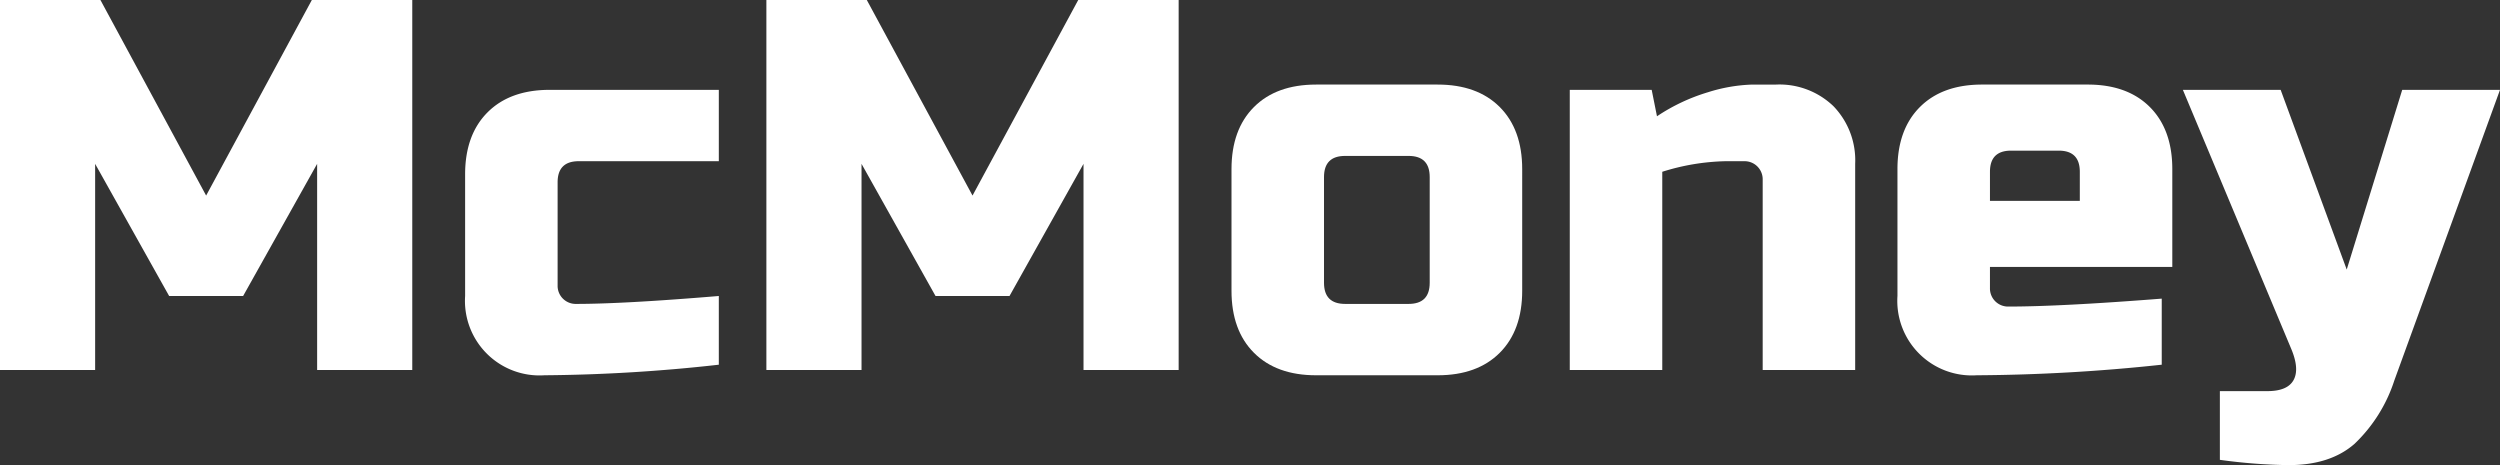
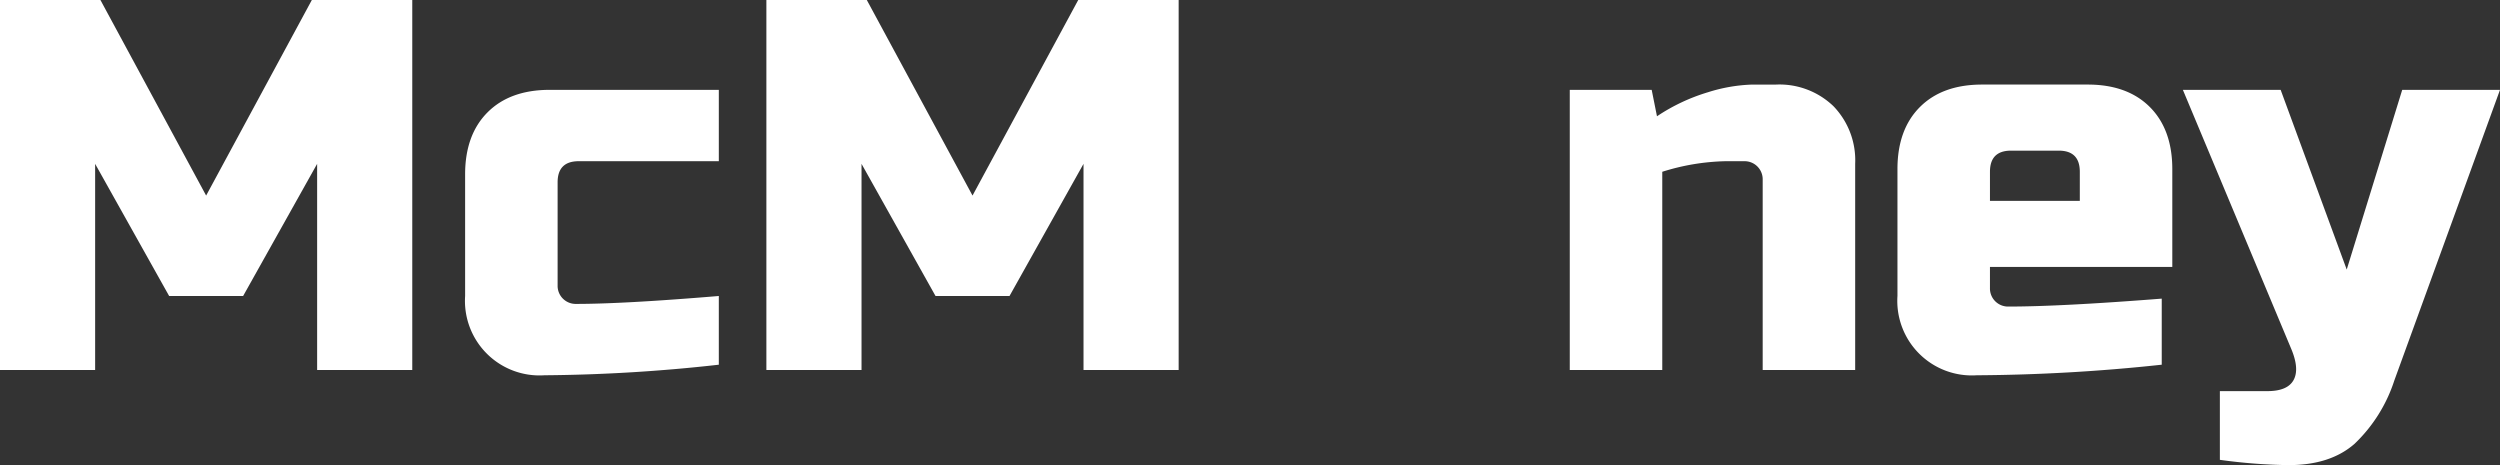
<svg xmlns="http://www.w3.org/2000/svg" id="Lag_1" data-name="Lag 1" viewBox="0 0 388.702 72.318">
  <rect x="0" y="0" width="388.702" height="72.318" fill="#333333" stroke="none" />
  <defs>
    <style>.cls-1{fill:#fff;}</style>
  </defs>
  <title>Ikke-angivet-1</title>
  <path class="cls-1" d="M49.308,25.476L37.802,46.021H26.297L14.792,25.476v32.05H0V0H15.614L32.05,30.406,48.486,0H64.1V57.525h-14.792V25.476Z" />
  <path class="cls-1" d="M111.763,56.704a258.693,258.693,0,0,1-27.119,1.644A11.589,11.589,0,0,1,72.317,46.021V27.119q0-6.163,3.493-9.656,3.492-3.492,9.656-3.493H111.763V25.064H89.985q-3.288,0-3.287,3.288V44.377a2.809,2.809,0,0,0,2.876,2.876q7.396,0,22.188-1.232V56.704Z" />
  <path class="cls-1" d="M168.466,25.476L156.96,46.021H145.456L133.951,25.476v32.05H119.158V0h15.614L151.208,30.406,167.644,0h15.614V57.525h-14.792V25.476Z" />
-   <path class="cls-1" d="M236.673,45.199q0,6.163-3.492,9.656-3.492,3.494-9.656,3.493H204.624q-6.164,0-9.656-3.493-3.494-3.492-3.493-9.656V26.297q0-6.163,3.493-9.656,3.492-3.491,9.656-3.492h18.9q6.164,0,9.656,3.492,3.492,3.494,3.492,9.656V45.199ZM222.292,27.53q0-3.286-3.287-3.288h-9.861q-3.287,0-3.287,3.288V43.966q0,3.288,3.287,3.287h9.861q3.287,0,3.287-3.287V27.53Z" />
  <path class="cls-1" d="M268.312,25.064a34.899,34.899,0,0,0-9.861,1.644V57.525H244.069V13.971h12.737l0.822,4.109a29.42,29.42,0,0,1,7.93-3.739,25.245,25.245,0,0,1,6.862-1.191h3.698a12.111,12.111,0,0,1,8.957,3.369,12.109,12.109,0,0,1,3.369,8.958v32.05H274.064V27.941a2.81,2.81,0,0,0-2.877-2.876h-2.876Z" />
  <path class="cls-1" d="M336.108,56.704a281.465,281.465,0,0,1-28.763,1.644,11.589,11.589,0,0,1-12.327-12.327V26.297q0-6.163,3.492-9.656,3.492-3.491,9.656-3.492h16.437q6.163,0,9.655,3.492,3.492,3.494,3.493,9.656V41.5H309.4V44.788a2.808,2.808,0,0,0,2.876,2.876q8.136,0,23.832-1.233V56.704ZM312.688,23.421q-3.289,0-3.287,3.288V31.228h13.97V26.709q0-3.286-3.287-3.288H312.688Z" />
  <path class="cls-1" d="M355.831,72.318a85.421,85.421,0,0,1-10.684-.822V60.812h7.396q3.122,0,4.067-1.726,0.943-1.726-.37-4.849L339.395,13.971h15.203l10.272,27.941L373.499,13.971h15.203L372.267,59.169a23.695,23.695,0,0,1-6.163,9.821Q362.323,72.318,355.831,72.318Z" />
</svg>